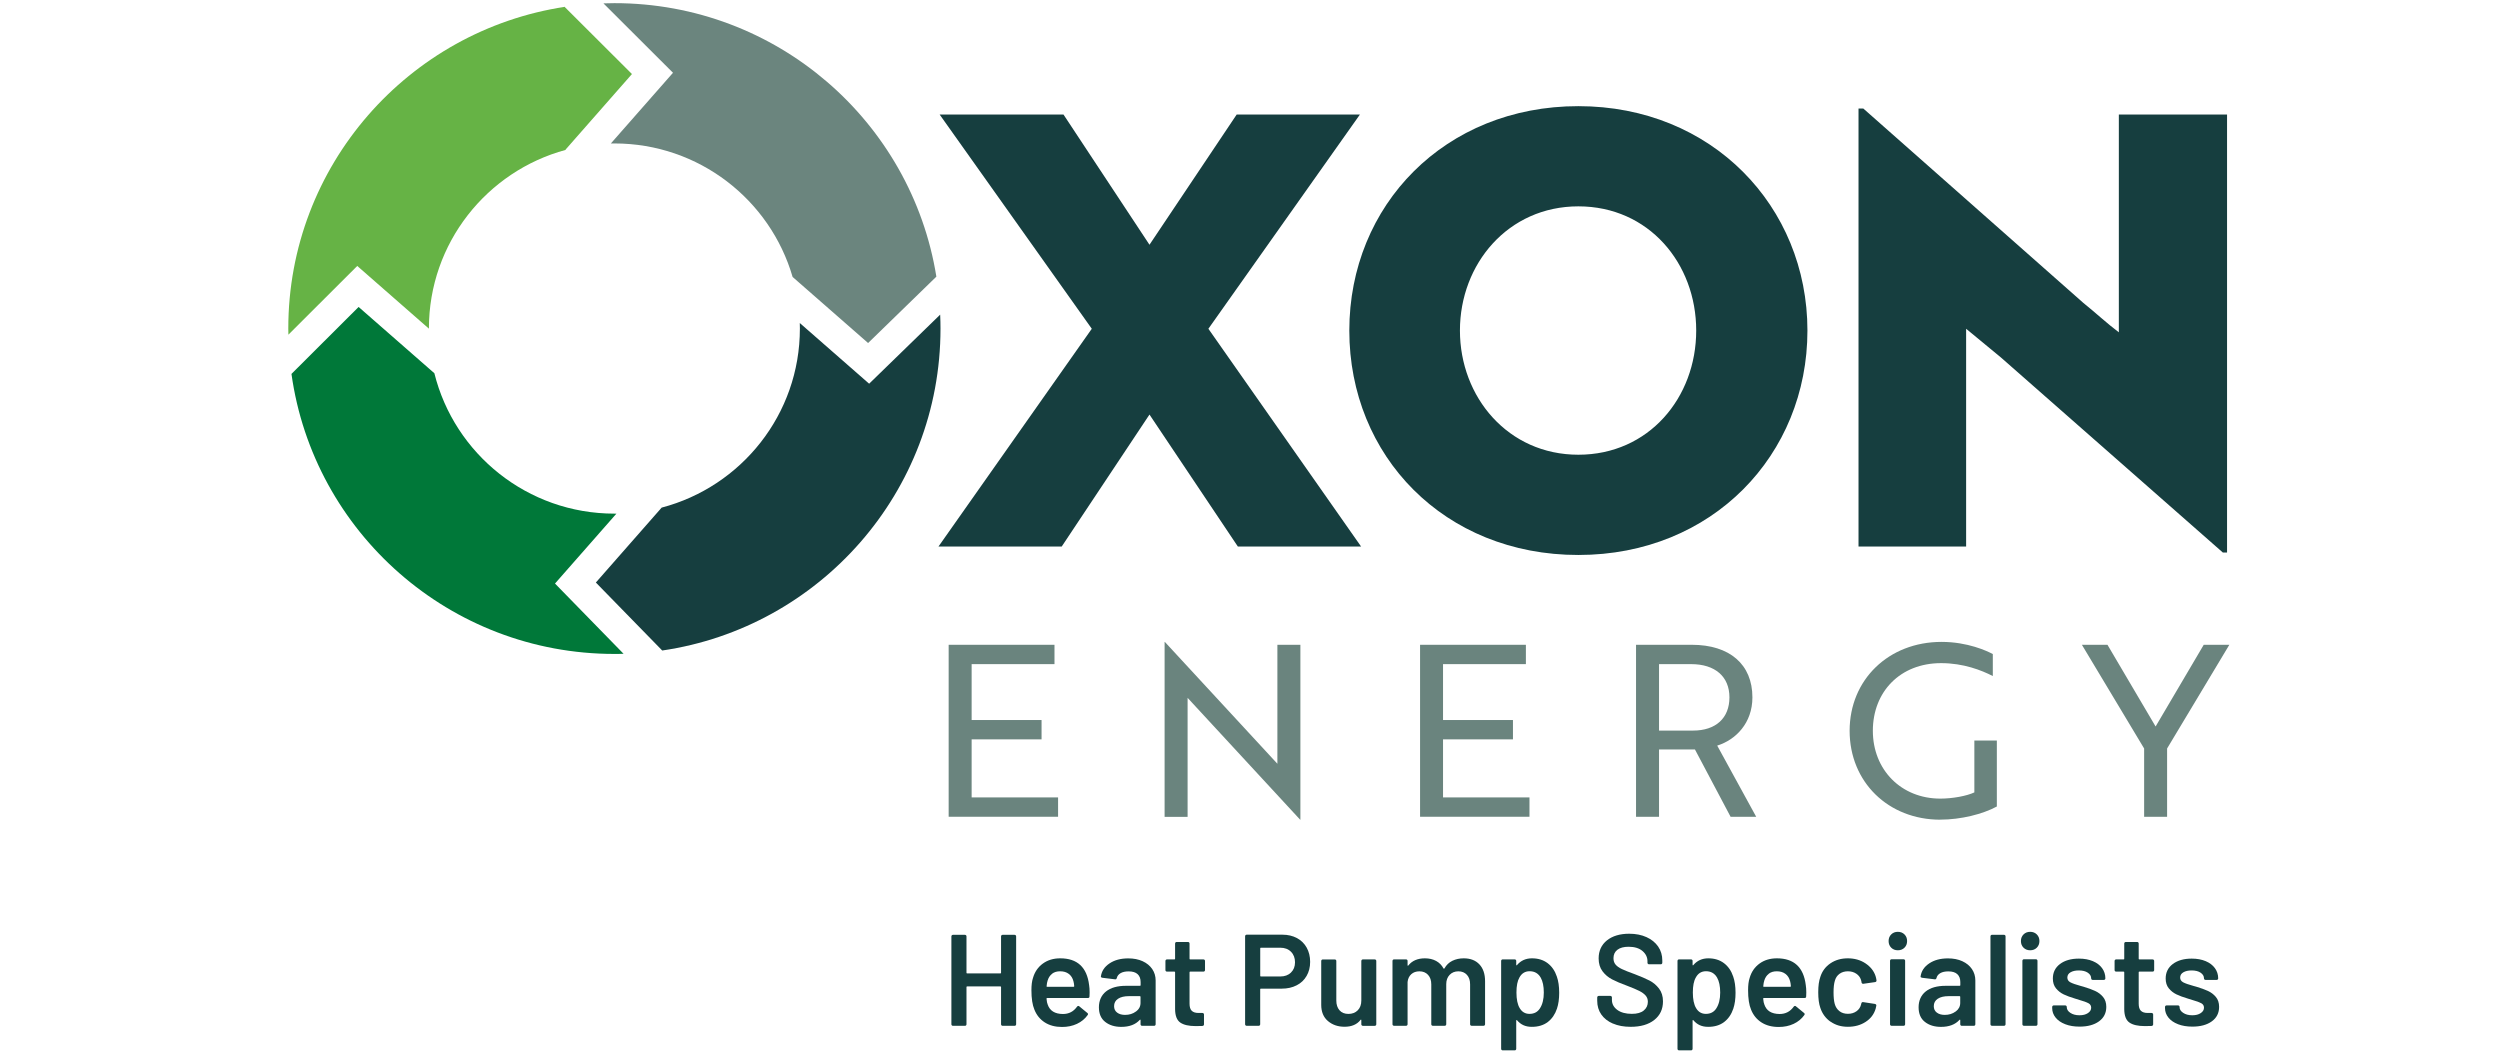
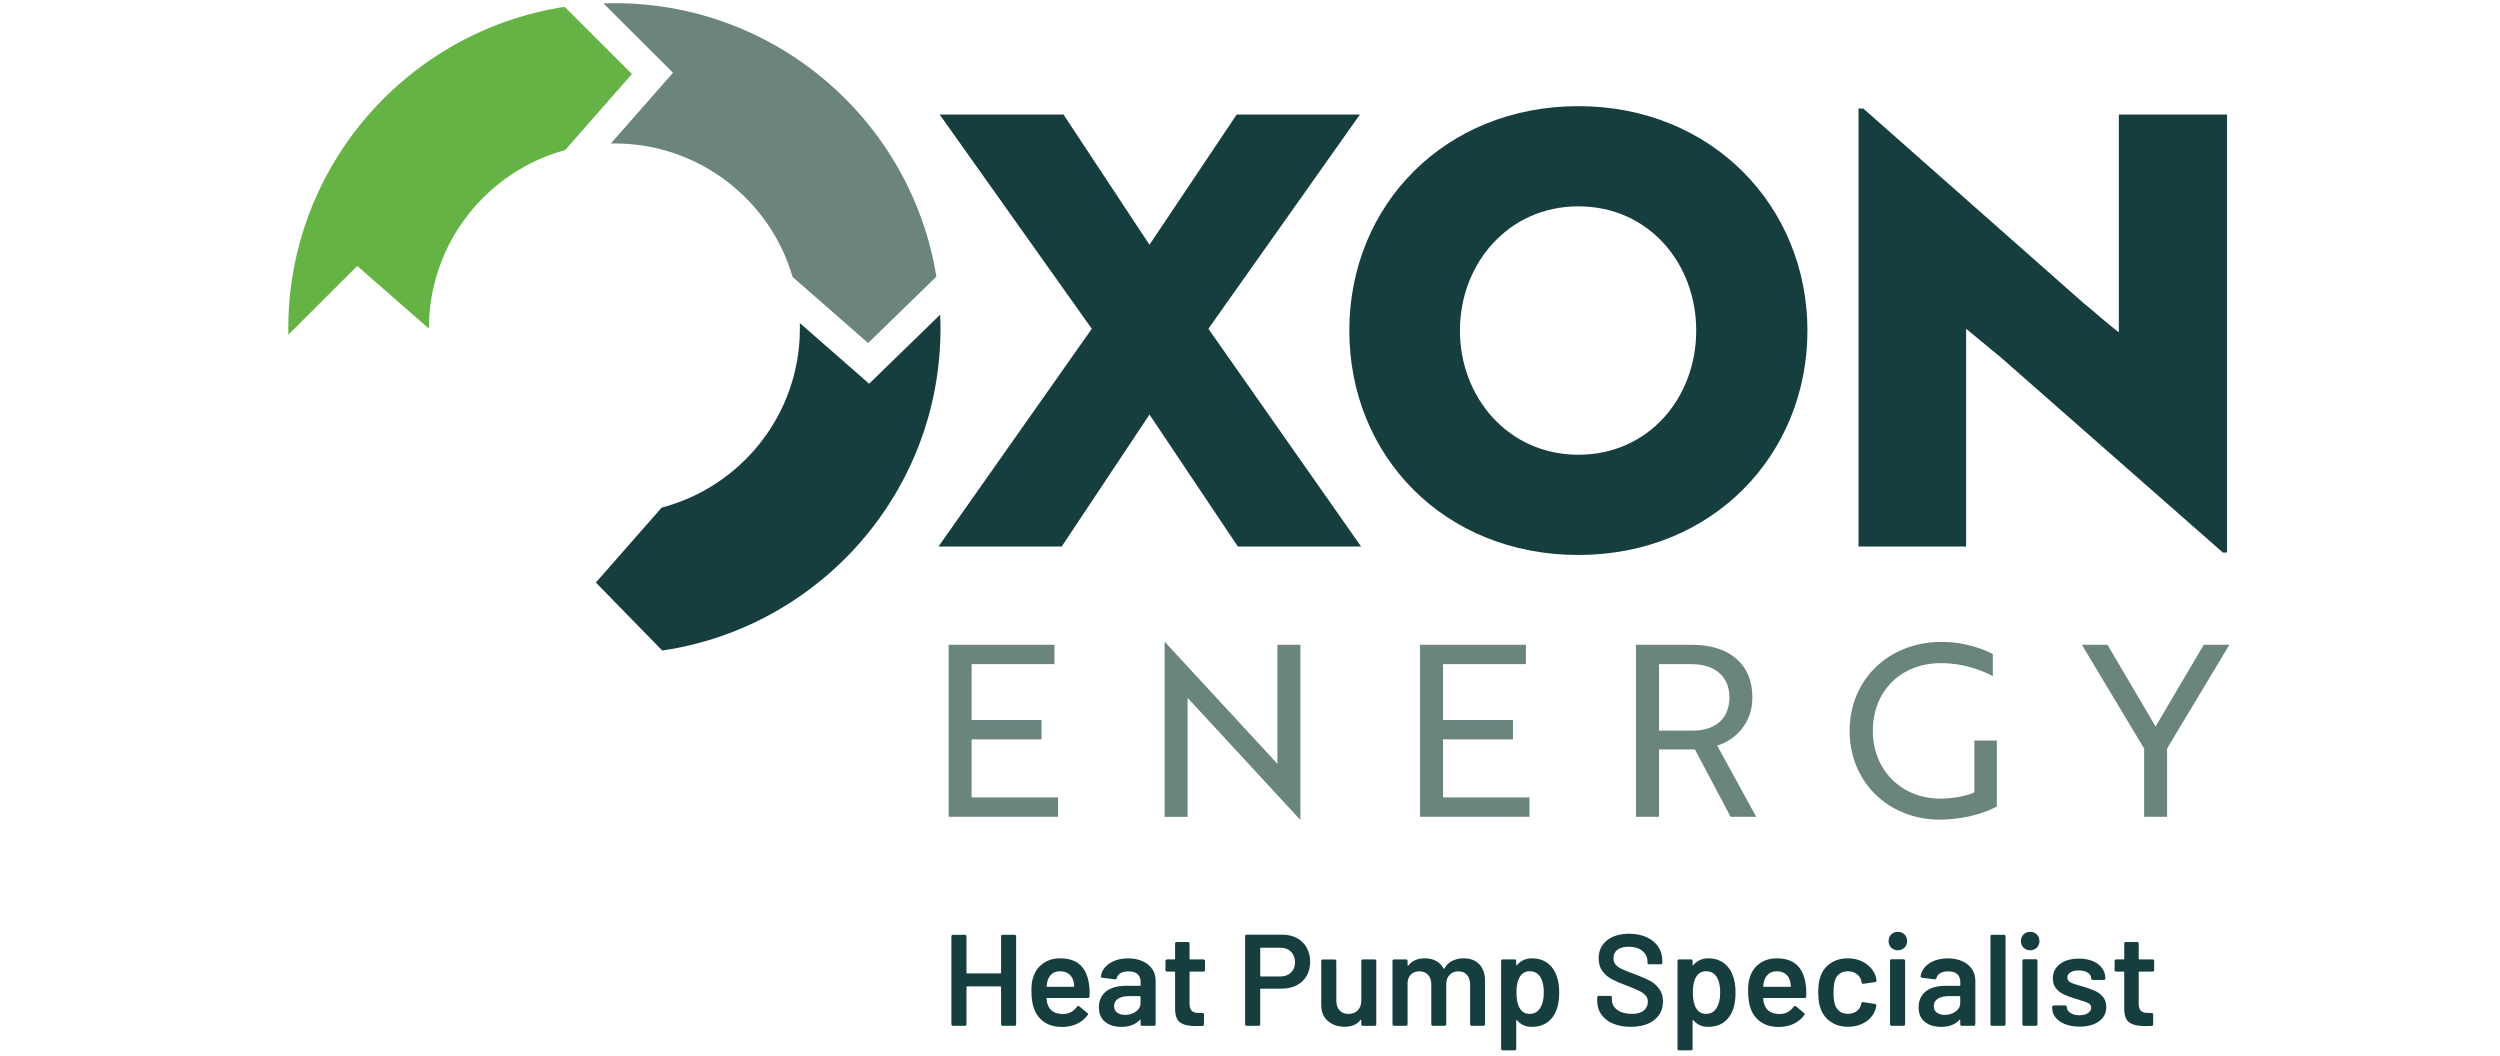
<svg xmlns="http://www.w3.org/2000/svg" width="611" height="258" viewBox="0 0 611 258" fill="none">
  <g clip-path="url(#clip0_5653_6297)">
    <path d="M332.358 28L295.329 80.35L332.653 133.576H302.534L280.933 101.318L259.48 133.576H229.361L266.833 80.35L229.656 28H259.922L280.933 59.816L302.239 28H332.358Z" fill="#163E3F" />
    <path d="M385.754 25.945C418.373 25.945 441.737 50.431 441.737 80.791C441.737 111.15 418.521 135.636 385.754 135.636C352.988 135.636 329.772 111.445 329.772 80.791C329.772 50.137 353.136 25.945 385.754 25.945ZM385.754 111.135C402.945 111.135 414.553 97.203 414.553 80.783C414.553 64.364 402.945 50.431 385.754 50.431C368.564 50.431 356.808 64.511 356.808 80.783C356.808 97.055 368.564 111.135 385.754 111.135Z" fill="#163E3F" />
    <path d="M543.266 135.04L489.046 87.386L480.521 80.35V133.576H454.222V26.527H455.395L509.172 74.035C512.115 76.383 514.902 79.017 517.845 81.218V27.992H544.291V135.04H543.259H543.266Z" fill="#163E3F" />
    <path d="M231.853 199.631V157.586H257.717V162.313H237.467V175.974H254.557V180.7H237.467V194.888H258.594V199.615H231.853V199.631Z" fill="#6A847E" />
    <path d="M317.753 200.334L291.594 172.012L290.25 170.555V199.636H284.629V156.887H284.691L310.85 185.208L312.193 186.665V157.584H317.815V200.334H317.753Z" fill="#6A847E" />
    <path d="M347.064 199.631V157.586H372.927V162.313H352.678V175.974H369.767V180.7H352.678V194.888H373.805V199.615H347.064V199.631Z" fill="#6A847E" />
    <path d="M413.482 157.586C422.729 157.586 428.289 162.375 428.289 170.433C428.289 176.741 424.189 180.832 419.686 182.227L429.22 199.631H422.962L414.243 183.164H405.469V199.631H399.847V157.586H413.482ZM405.469 162.32V178.554H413.777C419.336 178.554 422.675 175.516 422.675 170.433C422.675 165.35 419.165 162.313 413.311 162.313H405.469V162.32Z" fill="#6A847E" />
    <path d="M474.224 200.334C461.467 200.334 452.048 191.105 452.048 178.606C452.048 166.108 461.583 156.879 474.519 156.879C480.894 156.879 485.638 159.095 487.043 159.854V165.224C484.295 163.822 479.908 162.071 474.402 162.071C464.394 162.071 457.724 169.075 457.724 178.599C457.724 188.122 464.627 195.181 474.224 195.181C477.206 195.181 480.661 194.538 482.532 193.662V180.993H488.029V197.11C484.574 198.978 479.255 200.318 474.216 200.318L474.224 200.334Z" fill="#6A847E" />
    <path d="M515.065 157.586L526.829 177.554L538.592 157.586H544.85L529.639 182.932V199.631H524.026V182.932L508.815 157.586H515.073H515.065Z" fill="#6A847E" />
    <path d="M244.766 228.581C244.836 228.504 244.929 228.473 245.037 228.473H247.965C248.073 228.473 248.159 228.511 248.236 228.581C248.314 228.659 248.345 228.744 248.345 228.852V250.332C248.345 250.44 248.306 250.526 248.236 250.603C248.167 250.681 248.073 250.711 247.965 250.711H245.037C244.929 250.711 244.843 250.673 244.766 250.603C244.688 250.526 244.657 250.44 244.657 250.332V241.243C244.657 241.134 244.603 241.08 244.494 241.08H236.372C236.264 241.08 236.209 241.134 236.209 241.243V250.332C236.209 250.44 236.17 250.526 236.1 250.603C236.031 250.681 235.937 250.711 235.829 250.711H232.901C232.793 250.711 232.707 250.673 232.63 250.603C232.552 250.526 232.521 250.44 232.521 250.332V228.852C232.521 228.744 232.56 228.659 232.63 228.581C232.7 228.504 232.793 228.473 232.901 228.473H235.829C235.937 228.473 236.023 228.511 236.1 228.581C236.178 228.659 236.209 228.744 236.209 228.852V237.748C236.209 237.856 236.264 237.903 236.372 237.903H244.494C244.603 237.903 244.657 237.849 244.657 237.748V228.852C244.657 228.744 244.696 228.659 244.766 228.581Z" fill="#163E3F" />
    <path d="M266.304 242.545L266.273 243.529C266.273 243.785 266.149 243.909 265.893 243.909H255.931C255.822 243.909 255.768 243.963 255.768 244.071C255.83 244.769 255.931 245.249 256.055 245.505C256.568 247.031 257.802 247.806 259.782 247.822C261.226 247.822 262.368 247.233 263.222 246.039C263.307 245.915 263.416 245.846 263.54 245.846C263.626 245.846 263.703 245.877 263.765 245.939L265.738 247.558C265.932 247.705 265.963 247.876 265.831 248.07C265.171 248.999 264.301 249.72 263.206 250.231C262.112 250.743 260.9 250.991 259.557 250.991C257.903 250.991 256.498 250.619 255.341 249.875C254.184 249.131 253.338 248.093 252.81 246.76C252.321 245.613 252.08 244.025 252.08 241.995C252.08 240.77 252.204 239.771 252.46 239.011C252.887 237.531 253.687 236.361 254.867 235.501C256.048 234.641 257.461 234.215 259.115 234.215C263.292 234.215 265.652 236.4 266.18 240.763C266.266 241.289 266.304 241.886 266.304 242.545ZM257.15 237.981C256.63 238.376 256.265 238.918 256.048 239.616C255.923 239.972 255.838 240.445 255.791 241.01C255.752 241.119 255.791 241.173 255.916 241.173H262.376C262.484 241.173 262.539 241.119 262.539 241.01C262.5 240.484 262.43 240.081 262.345 239.802C262.15 239.042 261.778 238.446 261.211 238.019C260.652 237.593 259.945 237.384 259.091 237.384C258.307 237.384 257.655 237.578 257.135 237.973L257.15 237.981Z" fill="#163E3F" />
    <path d="M279.256 234.92C280.273 235.385 281.057 236.028 281.608 236.842C282.16 237.655 282.439 238.585 282.439 239.624V250.332C282.439 250.441 282.4 250.526 282.331 250.604C282.253 250.681 282.168 250.712 282.059 250.712H279.132C279.023 250.712 278.937 250.673 278.86 250.604C278.782 250.534 278.751 250.441 278.751 250.332V249.317C278.751 249.255 278.728 249.216 278.689 249.209C278.65 249.201 278.604 249.209 278.565 249.255C277.524 250.402 276.018 250.968 274.046 250.968C272.454 250.968 271.142 250.565 270.117 249.759C269.084 248.953 268.572 247.76 268.572 246.171C268.572 244.583 269.154 243.234 270.311 242.312C271.468 241.39 273.099 240.933 275.195 240.933H278.604C278.712 240.933 278.767 240.879 278.767 240.77V240.011C278.767 239.182 278.526 238.546 278.037 238.089C277.548 237.632 276.818 237.407 275.839 237.407C275.032 237.407 274.38 237.547 273.883 237.834C273.386 238.12 273.067 238.516 272.943 239.027C272.881 239.283 272.734 239.383 272.501 239.345L269.41 238.965C269.302 238.942 269.216 238.903 269.139 238.856C269.061 238.81 269.038 238.732 269.061 238.647C269.232 237.353 269.923 236.299 271.15 235.47C272.369 234.641 273.906 234.23 275.746 234.23C277.082 234.23 278.262 234.463 279.279 234.928L279.256 234.92ZM277.633 247.217C278.378 246.667 278.743 245.97 278.743 245.117V243.622C278.743 243.513 278.689 243.459 278.58 243.459H275.909C274.783 243.459 273.898 243.668 273.254 244.095C272.609 244.521 272.283 245.125 272.283 245.908C272.283 246.59 272.532 247.109 273.029 247.481C273.526 247.853 274.17 248.039 274.954 248.039C275.995 248.039 276.888 247.767 277.625 247.21L277.633 247.217Z" fill="#163E3F" />
    <path d="M294.397 237.355C294.319 237.433 294.234 237.464 294.125 237.464H290.879C290.771 237.464 290.724 237.518 290.724 237.627V245.282C290.724 246.088 290.895 246.669 291.252 247.026C291.609 247.382 292.161 247.568 292.921 247.568H293.877C293.985 247.568 294.071 247.607 294.148 247.677C294.226 247.754 294.257 247.839 294.257 247.948V250.334C294.257 250.567 294.133 250.706 293.877 250.745L292.223 250.776C290.546 250.776 289.295 250.489 288.465 249.916C287.634 249.343 287.215 248.266 287.191 246.677V237.627C287.191 237.518 287.137 237.464 287.028 237.464H285.211C285.103 237.464 285.017 237.425 284.94 237.355C284.862 237.286 284.831 237.193 284.831 237.084V234.86C284.831 234.752 284.87 234.667 284.94 234.589C285.017 234.512 285.103 234.481 285.211 234.481H287.028C287.137 234.481 287.191 234.426 287.191 234.318V230.598C287.191 230.49 287.23 230.405 287.3 230.327C287.378 230.257 287.463 230.219 287.572 230.219H290.344C290.452 230.219 290.538 230.257 290.615 230.327C290.685 230.405 290.724 230.49 290.724 230.598V234.318C290.724 234.426 290.778 234.481 290.879 234.481H294.125C294.234 234.481 294.319 234.519 294.397 234.589C294.467 234.667 294.505 234.752 294.505 234.86V237.084C294.505 237.193 294.467 237.278 294.397 237.355Z" fill="#163E3F" />
    <path d="M316.984 229.267C318.001 229.817 318.793 230.599 319.352 231.599C319.911 232.599 320.198 233.761 320.198 235.078C320.198 236.395 319.911 237.511 319.336 238.511C318.762 239.51 317.954 240.278 316.898 240.812C315.85 241.355 314.631 241.626 313.249 241.626H308.155C308.047 241.626 307.992 241.68 307.992 241.781V250.328C307.992 250.436 307.954 250.521 307.884 250.599C307.814 250.676 307.721 250.707 307.612 250.707H304.685C304.576 250.707 304.491 250.669 304.413 250.599C304.335 250.521 304.304 250.436 304.304 250.328V228.817C304.304 228.709 304.343 228.623 304.413 228.546C304.483 228.469 304.576 228.438 304.685 228.438H313.435C314.771 228.438 315.951 228.716 316.968 229.267H316.984ZM315.516 237.689C316.176 237.054 316.502 236.217 316.502 235.179C316.502 234.141 316.176 233.265 315.516 232.606C314.856 231.948 313.987 231.622 312.907 231.622H308.163C308.054 231.622 308 231.676 308 231.785V238.488C308 238.596 308.054 238.65 308.163 238.65H312.907C313.987 238.65 314.856 238.333 315.516 237.697V237.689Z" fill="#163E3F" />
    <path d="M332.816 234.589C332.893 234.511 332.979 234.48 333.088 234.48H335.984C336.092 234.48 336.178 234.519 336.255 234.589C336.333 234.666 336.364 234.752 336.364 234.86V250.334C336.364 250.443 336.325 250.528 336.255 250.606C336.186 250.683 336.092 250.714 335.984 250.714H333.088C332.979 250.714 332.893 250.675 332.816 250.606C332.738 250.536 332.707 250.443 332.707 250.334V249.319C332.707 249.257 332.684 249.211 332.645 249.195C332.606 249.18 332.56 249.195 332.521 249.257C331.651 250.381 330.347 250.939 328.607 250.939C326.992 250.939 325.641 250.474 324.547 249.544C323.452 248.614 322.908 247.289 322.908 245.577V234.868C322.908 234.759 322.947 234.674 323.017 234.597C323.095 234.519 323.18 234.488 323.289 234.488H326.216C326.325 234.488 326.41 234.527 326.488 234.597C326.565 234.674 326.596 234.759 326.596 234.868V244.523C326.596 245.522 326.853 246.313 327.373 246.909C327.893 247.506 328.623 247.801 329.555 247.801C330.486 247.801 331.271 247.506 331.845 246.909C332.42 246.321 332.707 245.522 332.707 244.523V234.868C332.707 234.759 332.746 234.674 332.816 234.597V234.589Z" fill="#163E3F" />
    <path d="M361.568 235.695C362.492 236.679 362.95 238.05 362.95 239.809V250.324C362.95 250.433 362.911 250.518 362.841 250.596C362.764 250.673 362.678 250.704 362.57 250.704H359.673C359.565 250.704 359.479 250.665 359.402 250.596C359.324 250.526 359.293 250.433 359.293 250.324V240.569C359.293 239.592 359.037 238.825 358.517 238.252C357.996 237.679 357.298 237.392 356.428 237.392C355.558 237.392 354.844 237.679 354.293 238.252C353.741 238.825 353.462 239.585 353.462 240.538V250.324C353.462 250.433 353.423 250.518 353.353 250.596C353.283 250.673 353.19 250.704 353.081 250.704H350.185C350.077 250.704 349.991 250.665 349.913 250.596C349.836 250.526 349.805 250.433 349.805 250.324V240.569C349.805 239.592 349.541 238.825 349.013 238.252C348.485 237.679 347.778 237.392 346.909 237.392C346.101 237.392 345.441 237.624 344.921 238.089C344.401 238.554 344.098 239.19 344.012 239.995V250.324C344.012 250.433 343.974 250.518 343.904 250.596C343.834 250.673 343.741 250.704 343.632 250.704H340.705C340.596 250.704 340.511 250.665 340.433 250.596C340.355 250.526 340.324 250.433 340.324 250.324V234.85C340.324 234.742 340.363 234.657 340.433 234.579C340.511 234.502 340.596 234.471 340.705 234.471H343.632C343.741 234.471 343.826 234.509 343.904 234.579C343.981 234.657 344.012 234.742 344.012 234.85V235.896C344.012 235.958 344.036 236.005 344.074 236.02C344.113 236.044 344.16 236.02 344.199 235.958C344.665 235.369 345.247 234.928 345.93 234.641C346.621 234.354 347.39 234.215 348.236 234.215C349.277 234.215 350.185 234.424 350.977 234.85C351.761 235.276 352.367 235.889 352.794 236.694C352.856 236.78 352.934 236.78 353.019 236.694C353.485 235.85 354.13 235.222 354.96 234.819C355.791 234.416 356.707 234.215 357.732 234.215C359.363 234.215 360.644 234.711 361.568 235.695Z" fill="#163E3F" />
    <path d="M381.065 242.638C381.065 244.141 380.886 245.435 380.521 246.512C380.055 247.907 379.302 248.999 378.277 249.782C377.245 250.565 375.948 250.96 374.379 250.96C372.811 250.96 371.662 250.417 370.753 249.34C370.715 249.302 370.668 249.286 370.629 249.309C370.59 249.333 370.567 249.371 370.567 249.433V256.33C370.567 256.438 370.528 256.523 370.458 256.601C370.388 256.678 370.295 256.709 370.187 256.709H367.259C367.151 256.709 367.065 256.671 366.988 256.601C366.91 256.523 366.879 256.438 366.879 256.33V234.85C366.879 234.742 366.918 234.657 366.988 234.579C367.057 234.502 367.151 234.471 367.259 234.471H370.187C370.295 234.471 370.381 234.509 370.458 234.579C370.536 234.657 370.567 234.742 370.567 234.85V235.803C370.567 235.865 370.59 235.912 370.629 235.927C370.668 235.951 370.715 235.927 370.753 235.865C371.685 234.765 372.904 234.215 374.411 234.215C375.917 234.215 377.19 234.61 378.231 235.393C379.271 236.175 380.024 237.268 380.49 238.663C380.871 239.74 381.065 241.065 381.065 242.63V242.638ZM377.307 242.576C377.307 241.026 377.05 239.809 376.546 238.926C375.948 237.888 375.047 237.369 373.836 237.369C372.733 237.369 371.903 237.88 371.351 238.895C370.862 239.724 370.621 240.949 370.621 242.583C370.621 244.218 370.885 245.528 371.421 246.396C371.972 247.326 372.772 247.791 373.805 247.791C374.931 247.791 375.777 247.349 376.352 246.458C376.988 245.482 377.307 244.195 377.307 242.583V242.576Z" fill="#163E3F" />
    <path d="M394.21 250.171C392.983 249.644 392.028 248.9 391.361 247.947C390.693 246.994 390.359 245.87 390.359 244.576V243.778C390.359 243.67 390.398 243.584 390.468 243.507C390.537 243.429 390.631 243.398 390.739 243.398H393.573C393.682 243.398 393.768 243.437 393.845 243.507C393.915 243.584 393.954 243.67 393.954 243.778V244.382C393.954 245.359 394.389 246.165 395.258 246.816C396.128 247.459 397.316 247.784 398.822 247.784C400.119 247.784 401.089 247.513 401.749 246.955C402.409 246.405 402.736 245.692 402.736 244.824C402.736 244.235 402.557 243.732 402.192 243.313C401.827 242.895 401.315 242.523 400.647 242.182C399.979 241.841 398.978 241.422 397.642 240.911C396.136 240.361 394.917 239.842 393.985 239.354C393.053 238.865 392.269 238.207 391.648 237.37C391.019 236.533 390.708 235.487 390.708 234.239C390.708 232.38 391.392 230.907 392.743 229.823C394.101 228.746 395.918 228.203 398.186 228.203C399.777 228.203 401.183 228.482 402.402 229.032C403.621 229.582 404.568 230.35 405.251 231.334C405.927 232.318 406.268 233.457 406.268 234.751V235.293C406.268 235.402 406.23 235.487 406.16 235.564C406.09 235.642 405.997 235.673 405.888 235.673H403.023C402.914 235.673 402.829 235.634 402.751 235.564C402.673 235.495 402.642 235.402 402.642 235.293V234.945C402.642 233.953 402.231 233.108 401.416 232.418C400.6 231.729 399.467 231.388 398.023 231.388C396.858 231.388 395.949 231.628 395.305 232.116C394.66 232.604 394.334 233.294 394.334 234.185C394.334 234.821 394.505 235.34 394.847 235.743C395.188 236.146 395.693 236.51 396.376 236.835C397.06 237.161 398.108 237.579 399.529 238.09C401.035 238.664 402.239 239.183 403.139 239.648C404.04 240.113 404.816 240.764 405.461 241.601C406.105 242.438 406.432 243.484 406.432 244.731C406.432 246.637 405.725 248.156 404.312 249.272C402.899 250.395 400.973 250.953 398.535 250.953C396.881 250.953 395.437 250.69 394.202 250.155L394.21 250.171Z" fill="#163E3F" />
    <path d="M424.166 242.638C424.166 244.141 423.987 245.435 423.622 246.512C423.156 247.907 422.403 248.999 421.378 249.782C420.346 250.565 419.049 250.96 417.481 250.96C415.912 250.96 414.763 250.417 413.855 249.34C413.816 249.302 413.769 249.286 413.73 249.309C413.691 249.333 413.668 249.371 413.668 249.433V256.33C413.668 256.438 413.629 256.523 413.559 256.601C413.49 256.678 413.396 256.709 413.288 256.709H410.36C410.252 256.709 410.166 256.671 410.089 256.601C410.011 256.523 409.98 256.438 409.98 256.33V234.85C409.98 234.742 410.019 234.657 410.089 234.579C410.159 234.502 410.252 234.471 410.36 234.471H413.288C413.396 234.471 413.482 234.509 413.559 234.579C413.637 234.657 413.668 234.742 413.668 234.85V235.803C413.668 235.865 413.691 235.912 413.73 235.927C413.769 235.951 413.816 235.927 413.855 235.865C414.786 234.765 416.005 234.215 417.512 234.215C419.018 234.215 420.291 234.61 421.332 235.393C422.372 236.175 423.125 237.268 423.591 238.663C423.972 239.74 424.166 241.065 424.166 242.63V242.638ZM420.416 242.576C420.416 241.026 420.159 239.809 419.655 238.926C419.057 237.888 418.156 237.369 416.945 237.369C415.842 237.369 415.011 237.88 414.46 238.895C413.971 239.724 413.73 240.949 413.73 242.583C413.73 244.218 413.994 245.528 414.53 246.396C415.081 247.326 415.881 247.791 416.914 247.791C418.04 247.791 418.886 247.349 419.46 246.458C420.097 245.482 420.416 244.195 420.416 242.583V242.576Z" fill="#163E3F" />
    <path d="M441.458 242.545L441.427 243.529C441.427 243.785 441.302 243.909 441.046 243.909H431.084C430.975 243.909 430.921 243.963 430.921 244.071C430.983 244.769 431.084 245.249 431.208 245.505C431.721 247.031 432.955 247.806 434.935 247.822C436.38 247.822 437.521 247.233 438.375 246.039C438.46 245.915 438.569 245.846 438.693 245.846C438.779 245.846 438.856 245.877 438.919 245.939L440.891 247.558C441.085 247.705 441.116 247.876 440.984 248.07C440.324 248.999 439.454 249.72 438.36 250.231C437.265 250.743 436.053 250.991 434.71 250.991C433.056 250.991 431.651 250.619 430.494 249.875C429.337 249.131 428.491 248.093 427.963 246.76C427.474 245.613 427.233 244.025 427.233 241.995C427.233 240.77 427.357 239.771 427.613 239.011C428.04 237.531 428.84 236.361 430.02 235.501C431.201 234.641 432.614 234.215 434.268 234.215C438.445 234.215 440.805 236.4 441.333 240.763C441.419 241.289 441.458 241.886 441.458 242.545ZM432.303 237.981C431.783 238.376 431.418 238.918 431.201 239.616C431.076 239.972 430.991 240.445 430.944 241.01C430.906 241.119 430.944 241.173 431.069 241.173H437.529C437.637 241.173 437.692 241.119 437.692 241.01C437.653 240.484 437.583 240.081 437.498 239.802C437.304 239.042 436.931 238.446 436.364 238.019C435.805 237.593 435.098 237.384 434.244 237.384C433.46 237.384 432.808 237.578 432.288 237.973L432.303 237.981Z" fill="#163E3F" />
    <path d="M447.374 249.705C446.186 248.868 445.355 247.736 444.889 246.318C444.548 245.365 444.377 244.094 444.377 242.506C444.377 240.918 444.548 239.732 444.889 238.756C445.332 237.361 446.155 236.253 447.359 235.439C448.554 234.626 449.975 234.215 451.606 234.215C453.236 234.215 454.704 234.626 455.938 235.455C457.165 236.284 457.988 237.322 458.392 238.57C458.501 238.911 458.571 239.252 458.617 239.585V239.647C458.617 239.856 458.501 239.988 458.268 240.026L455.403 240.437H455.341C455.146 240.437 455.022 240.329 454.96 240.119C454.96 240.011 454.952 239.926 454.929 239.864C454.89 239.693 454.844 239.546 454.805 239.422C454.611 238.825 454.23 238.345 453.656 237.957C453.081 237.578 452.406 237.384 451.621 237.384C450.837 237.384 450.13 237.593 449.571 238.004C449.012 238.415 448.632 238.98 448.438 239.701C448.228 240.383 448.119 241.32 448.119 242.529C448.119 243.738 448.213 244.637 448.407 245.358C448.616 246.101 448.997 246.683 449.556 247.124C450.107 247.558 450.798 247.775 451.629 247.775C452.46 247.775 453.128 247.566 453.718 247.155C454.3 246.745 454.681 246.187 454.851 245.489C454.875 245.451 454.882 245.396 454.882 245.327C454.906 245.303 454.913 245.272 454.913 245.234C454.976 244.978 455.123 244.877 455.356 244.916L458.221 245.358C458.33 245.381 458.415 245.427 458.493 245.497C458.571 245.567 458.594 245.675 458.571 245.799C458.508 246.14 458.454 246.38 458.408 246.528C458.004 247.884 457.188 248.961 455.954 249.751C454.727 250.549 453.283 250.944 451.621 250.944C449.96 250.944 448.578 250.526 447.39 249.689L447.374 249.705Z" fill="#163E3F" />
    <path d="M462.212 231.613C461.785 231.186 461.575 230.652 461.575 229.993C461.575 229.335 461.785 228.8 462.212 228.374C462.639 227.948 463.175 227.738 463.835 227.738C464.495 227.738 465.031 227.948 465.458 228.374C465.885 228.8 466.094 229.335 466.094 229.993C466.094 230.652 465.885 231.186 465.458 231.613C465.031 232.039 464.495 232.248 463.835 232.248C463.175 232.248 462.639 232.039 462.212 231.613ZM462.034 250.597C461.956 250.52 461.925 250.434 461.925 250.326V234.821C461.925 234.712 461.964 234.627 462.034 234.549C462.103 234.472 462.197 234.441 462.305 234.441H465.233C465.341 234.441 465.427 234.48 465.504 234.549C465.582 234.627 465.613 234.712 465.613 234.821V250.326C465.613 250.434 465.574 250.52 465.504 250.597C465.434 250.675 465.341 250.706 465.233 250.706H462.305C462.197 250.706 462.111 250.667 462.034 250.597Z" fill="#163E3F" />
    <path d="M479.589 234.92C480.606 235.385 481.391 236.028 481.942 236.842C482.493 237.655 482.773 238.585 482.773 239.624V250.332C482.773 250.441 482.734 250.526 482.664 250.604C482.586 250.681 482.501 250.712 482.392 250.712H479.465C479.356 250.712 479.271 250.673 479.193 250.604C479.116 250.534 479.085 250.441 479.085 250.332V249.317C479.085 249.255 479.061 249.216 479.023 249.209C478.984 249.201 478.937 249.209 478.898 249.255C477.858 250.402 476.352 250.968 474.379 250.968C472.788 250.968 471.475 250.565 470.45 249.759C469.418 248.953 468.905 247.76 468.905 246.171C468.905 244.583 469.488 243.234 470.645 242.312C471.801 241.39 473.432 240.933 475.528 240.933H478.937C479.046 240.933 479.1 240.879 479.1 240.77V240.011C479.1 239.182 478.859 238.546 478.37 238.089C477.881 237.632 477.151 237.407 476.173 237.407C475.365 237.407 474.713 237.547 474.216 237.834C473.719 238.12 473.401 238.516 473.277 239.027C473.215 239.283 473.067 239.383 472.834 239.345L469.744 238.965C469.635 238.942 469.55 238.903 469.472 238.856C469.394 238.81 469.371 238.732 469.394 238.647C469.565 237.353 470.256 236.299 471.483 235.47C472.702 234.641 474.24 234.23 476.08 234.23C477.415 234.23 478.595 234.463 479.613 234.928L479.589 234.92ZM477.967 247.217C478.712 246.667 479.077 245.97 479.077 245.117V243.622C479.077 243.513 479.023 243.459 478.914 243.459H476.243C475.117 243.459 474.232 243.668 473.587 244.095C472.943 244.521 472.617 245.125 472.617 245.908C472.617 246.59 472.865 247.109 473.362 247.481C473.859 247.853 474.504 248.039 475.288 248.039C476.328 248.039 477.221 247.767 477.959 247.21L477.967 247.217Z" fill="#163E3F" />
    <path d="M486.577 250.595C486.5 250.518 486.469 250.432 486.469 250.324V228.845C486.469 228.736 486.507 228.651 486.577 228.573C486.655 228.496 486.74 228.465 486.849 228.465H489.776C489.885 228.465 489.97 228.504 490.048 228.573C490.126 228.651 490.157 228.736 490.157 228.845V250.324C490.157 250.432 490.118 250.518 490.048 250.595C489.978 250.673 489.885 250.704 489.776 250.704H486.849C486.74 250.704 486.655 250.665 486.577 250.595Z" fill="#163E3F" />
    <path d="M494.551 231.613C494.124 231.186 493.915 230.652 493.915 229.993C493.915 229.335 494.124 228.8 494.551 228.374C494.979 227.948 495.514 227.738 496.174 227.738C496.834 227.738 497.37 227.948 497.797 228.374C498.224 228.8 498.434 229.335 498.434 229.993C498.434 230.652 498.224 231.186 497.797 231.613C497.37 232.039 496.834 232.248 496.174 232.248C495.514 232.248 494.979 232.039 494.551 231.613ZM494.381 250.597C494.303 250.52 494.272 250.434 494.272 250.326V234.821C494.272 234.712 494.311 234.627 494.381 234.549C494.451 234.472 494.544 234.441 494.652 234.441H497.58C497.688 234.441 497.774 234.48 497.851 234.549C497.929 234.627 497.96 234.712 497.96 234.821V250.326C497.96 250.434 497.921 250.52 497.851 250.597C497.782 250.675 497.688 250.706 497.58 250.706H494.652C494.544 250.706 494.458 250.667 494.381 250.597Z" fill="#163E3F" />
    <path d="M504.723 250.31C503.714 249.922 502.937 249.38 502.386 248.69C501.835 248 501.555 247.233 501.555 246.389V246.102C501.555 245.993 501.594 245.908 501.664 245.831C501.741 245.761 501.827 245.722 501.936 245.722H504.739C504.847 245.722 504.933 245.761 505.01 245.831C505.08 245.908 505.119 245.993 505.119 246.102V246.164C505.119 246.691 505.414 247.156 505.996 247.543C506.579 247.931 507.316 248.132 508.209 248.132C509.102 248.132 509.747 247.954 510.283 247.605C510.811 247.257 511.082 246.815 511.082 246.288C511.082 245.8 510.865 245.436 510.43 245.195C509.995 244.955 509.289 244.692 508.31 244.42L507.099 244.041C506.02 243.723 505.104 243.382 504.358 243.026C503.613 242.669 502.992 242.173 502.479 241.546C501.967 240.918 501.718 240.12 501.718 239.144C501.718 237.664 502.301 236.478 503.465 235.602C504.63 234.727 506.175 234.285 508.085 234.285C509.382 234.285 510.515 234.494 511.494 234.905C512.472 235.316 513.225 235.889 513.753 236.618C514.281 237.346 514.553 238.183 514.553 239.113C514.553 239.221 514.514 239.306 514.444 239.384C514.367 239.461 514.281 239.492 514.173 239.492H511.463C511.354 239.492 511.269 239.454 511.191 239.384C511.113 239.314 511.082 239.221 511.082 239.113C511.082 238.562 510.811 238.105 510.267 237.733C509.723 237.361 508.986 237.175 508.054 237.175C507.223 237.175 506.556 237.33 506.035 237.633C505.515 237.935 505.259 238.369 505.259 238.919C505.259 239.43 505.507 239.818 506.004 240.081C506.501 240.345 507.332 240.639 508.504 240.957L509.203 241.151C510.329 241.491 511.276 241.832 512.037 242.181C512.798 242.53 513.45 243.018 513.978 243.646C514.506 244.273 514.778 245.079 514.778 246.079C514.778 247.582 514.18 248.76 512.992 249.62C511.804 250.48 510.22 250.906 508.248 250.906C506.913 250.906 505.74 250.712 504.731 250.317L504.723 250.31Z" fill="#163E3F" />
    <path d="M526.371 237.355C526.293 237.433 526.208 237.464 526.099 237.464H522.853C522.745 237.464 522.698 237.518 522.698 237.627V245.282C522.698 246.088 522.869 246.669 523.226 247.026C523.583 247.382 524.134 247.568 524.895 247.568H525.85C525.959 247.568 526.045 247.607 526.122 247.677C526.2 247.754 526.231 247.839 526.231 247.948V250.334C526.231 250.567 526.107 250.706 525.85 250.745L524.197 250.776C522.519 250.776 521.269 250.489 520.438 249.916C519.608 249.343 519.188 248.266 519.165 246.677V237.627C519.165 237.518 519.111 237.464 519.002 237.464H517.185C517.076 237.464 516.991 237.425 516.913 237.355C516.836 237.286 516.805 237.193 516.805 237.084V234.86C516.805 234.752 516.844 234.667 516.913 234.589C516.991 234.512 517.076 234.481 517.185 234.481H519.002C519.111 234.481 519.165 234.426 519.165 234.318V230.598C519.165 230.49 519.204 230.405 519.274 230.327C519.351 230.257 519.437 230.219 519.546 230.219H522.318C522.426 230.219 522.512 230.257 522.589 230.327C522.659 230.405 522.698 230.49 522.698 230.598V234.318C522.698 234.426 522.752 234.481 522.853 234.481H526.099C526.208 234.481 526.293 234.519 526.371 234.589C526.441 234.667 526.479 234.752 526.479 234.86V237.084C526.479 237.193 526.441 237.278 526.371 237.355Z" fill="#163E3F" />
-     <path d="M532.295 250.31C531.286 249.922 530.509 249.38 529.958 248.69C529.406 248 529.127 247.233 529.127 246.389V246.102C529.127 245.993 529.166 245.908 529.236 245.831C529.313 245.761 529.399 245.722 529.507 245.722H532.31C532.419 245.722 532.505 245.761 532.582 245.831C532.652 245.908 532.691 245.993 532.691 246.102V246.164C532.691 246.691 532.986 247.156 533.568 247.543C534.151 247.931 534.888 248.132 535.781 248.132C536.674 248.132 537.319 247.954 537.854 247.605C538.382 247.257 538.654 246.815 538.654 246.288C538.654 245.8 538.437 245.436 538.002 245.195C537.567 244.955 536.86 244.692 535.882 244.42L534.671 244.041C533.592 243.723 532.675 243.382 531.93 243.026C531.185 242.669 530.563 242.173 530.051 241.546C529.538 240.918 529.29 240.12 529.29 239.144C529.29 237.664 529.872 236.478 531.037 235.602C532.202 234.727 533.747 234.285 535.657 234.285C536.954 234.285 538.087 234.494 539.066 234.905C540.044 235.316 540.797 235.889 541.325 236.618C541.853 237.346 542.125 238.183 542.125 239.113C542.125 239.221 542.086 239.306 542.016 239.384C541.939 239.461 541.853 239.492 541.744 239.492H539.035C538.926 239.492 538.84 239.454 538.763 239.384C538.685 239.314 538.654 239.221 538.654 239.113C538.654 238.562 538.382 238.105 537.839 237.733C537.295 237.361 536.558 237.175 535.626 237.175C534.795 237.175 534.127 237.33 533.607 237.633C533.087 237.935 532.831 238.369 532.831 238.919C532.831 239.43 533.079 239.818 533.576 240.081C534.073 240.345 534.904 240.639 536.076 240.957L536.775 241.151C537.901 241.491 538.848 241.832 539.609 242.181C540.37 242.53 541.022 243.018 541.55 243.646C542.078 244.273 542.35 245.079 542.35 246.079C542.35 247.582 541.752 248.76 540.564 249.62C539.376 250.48 537.792 250.906 535.82 250.906C534.484 250.906 533.312 250.712 532.303 250.317L532.295 250.31Z" fill="#163E3F" />
    <path d="M149.293 35.058C149.588 35.058 149.875 35.058 150.162 35.058C170.808 35.058 188.24 48.843 193.714 67.688L212.162 83.836L228.848 67.61C222.761 29.719 189.847 0.77 150.162 0.77C149.269 0.77 148.376 0.785 147.483 0.824L164.48 17.786L149.293 35.065V35.058Z" fill="#6B857E" />
    <path d="M104.825 80.325V80.294C104.825 59.419 118.995 41.845 138.259 36.63L138.205 36.584L154.448 18.095L138.042 1.73L138.112 1.66C99.817 7.456 70.459 40.458 70.459 80.294C70.459 80.798 70.459 81.294 70.482 81.797L87.316 64.998L104.817 80.317L104.825 80.325Z" fill="#66B345" />
-     <path d="M150.667 125.533C150.496 125.533 150.333 125.533 150.162 125.533C128.903 125.533 111.06 110.927 106.16 91.222L87.642 75.019L71.235 91.385C76.632 130.059 109.911 159.822 150.154 159.822C150.9 159.822 151.653 159.822 152.398 159.783L135.642 142.619L150.659 125.526L150.667 125.533Z" fill="#007839" />
    <path d="M229.772 76.902L212.418 93.779L195.468 78.948C195.484 79.397 195.492 79.839 195.492 80.296C195.492 101.295 181.151 118.955 161.708 124.061L145.628 142.371L161.848 158.985C200.321 153.344 229.858 120.256 229.858 80.304C229.858 79.173 229.834 78.034 229.78 76.91L229.772 76.902Z" fill="#163E3F" />
  </g>
  <defs>
    <clipPath id="clip0_5653_6297">
      <rect width="611" height="258" fill="white" />
    </clipPath>
  </defs>
</svg>